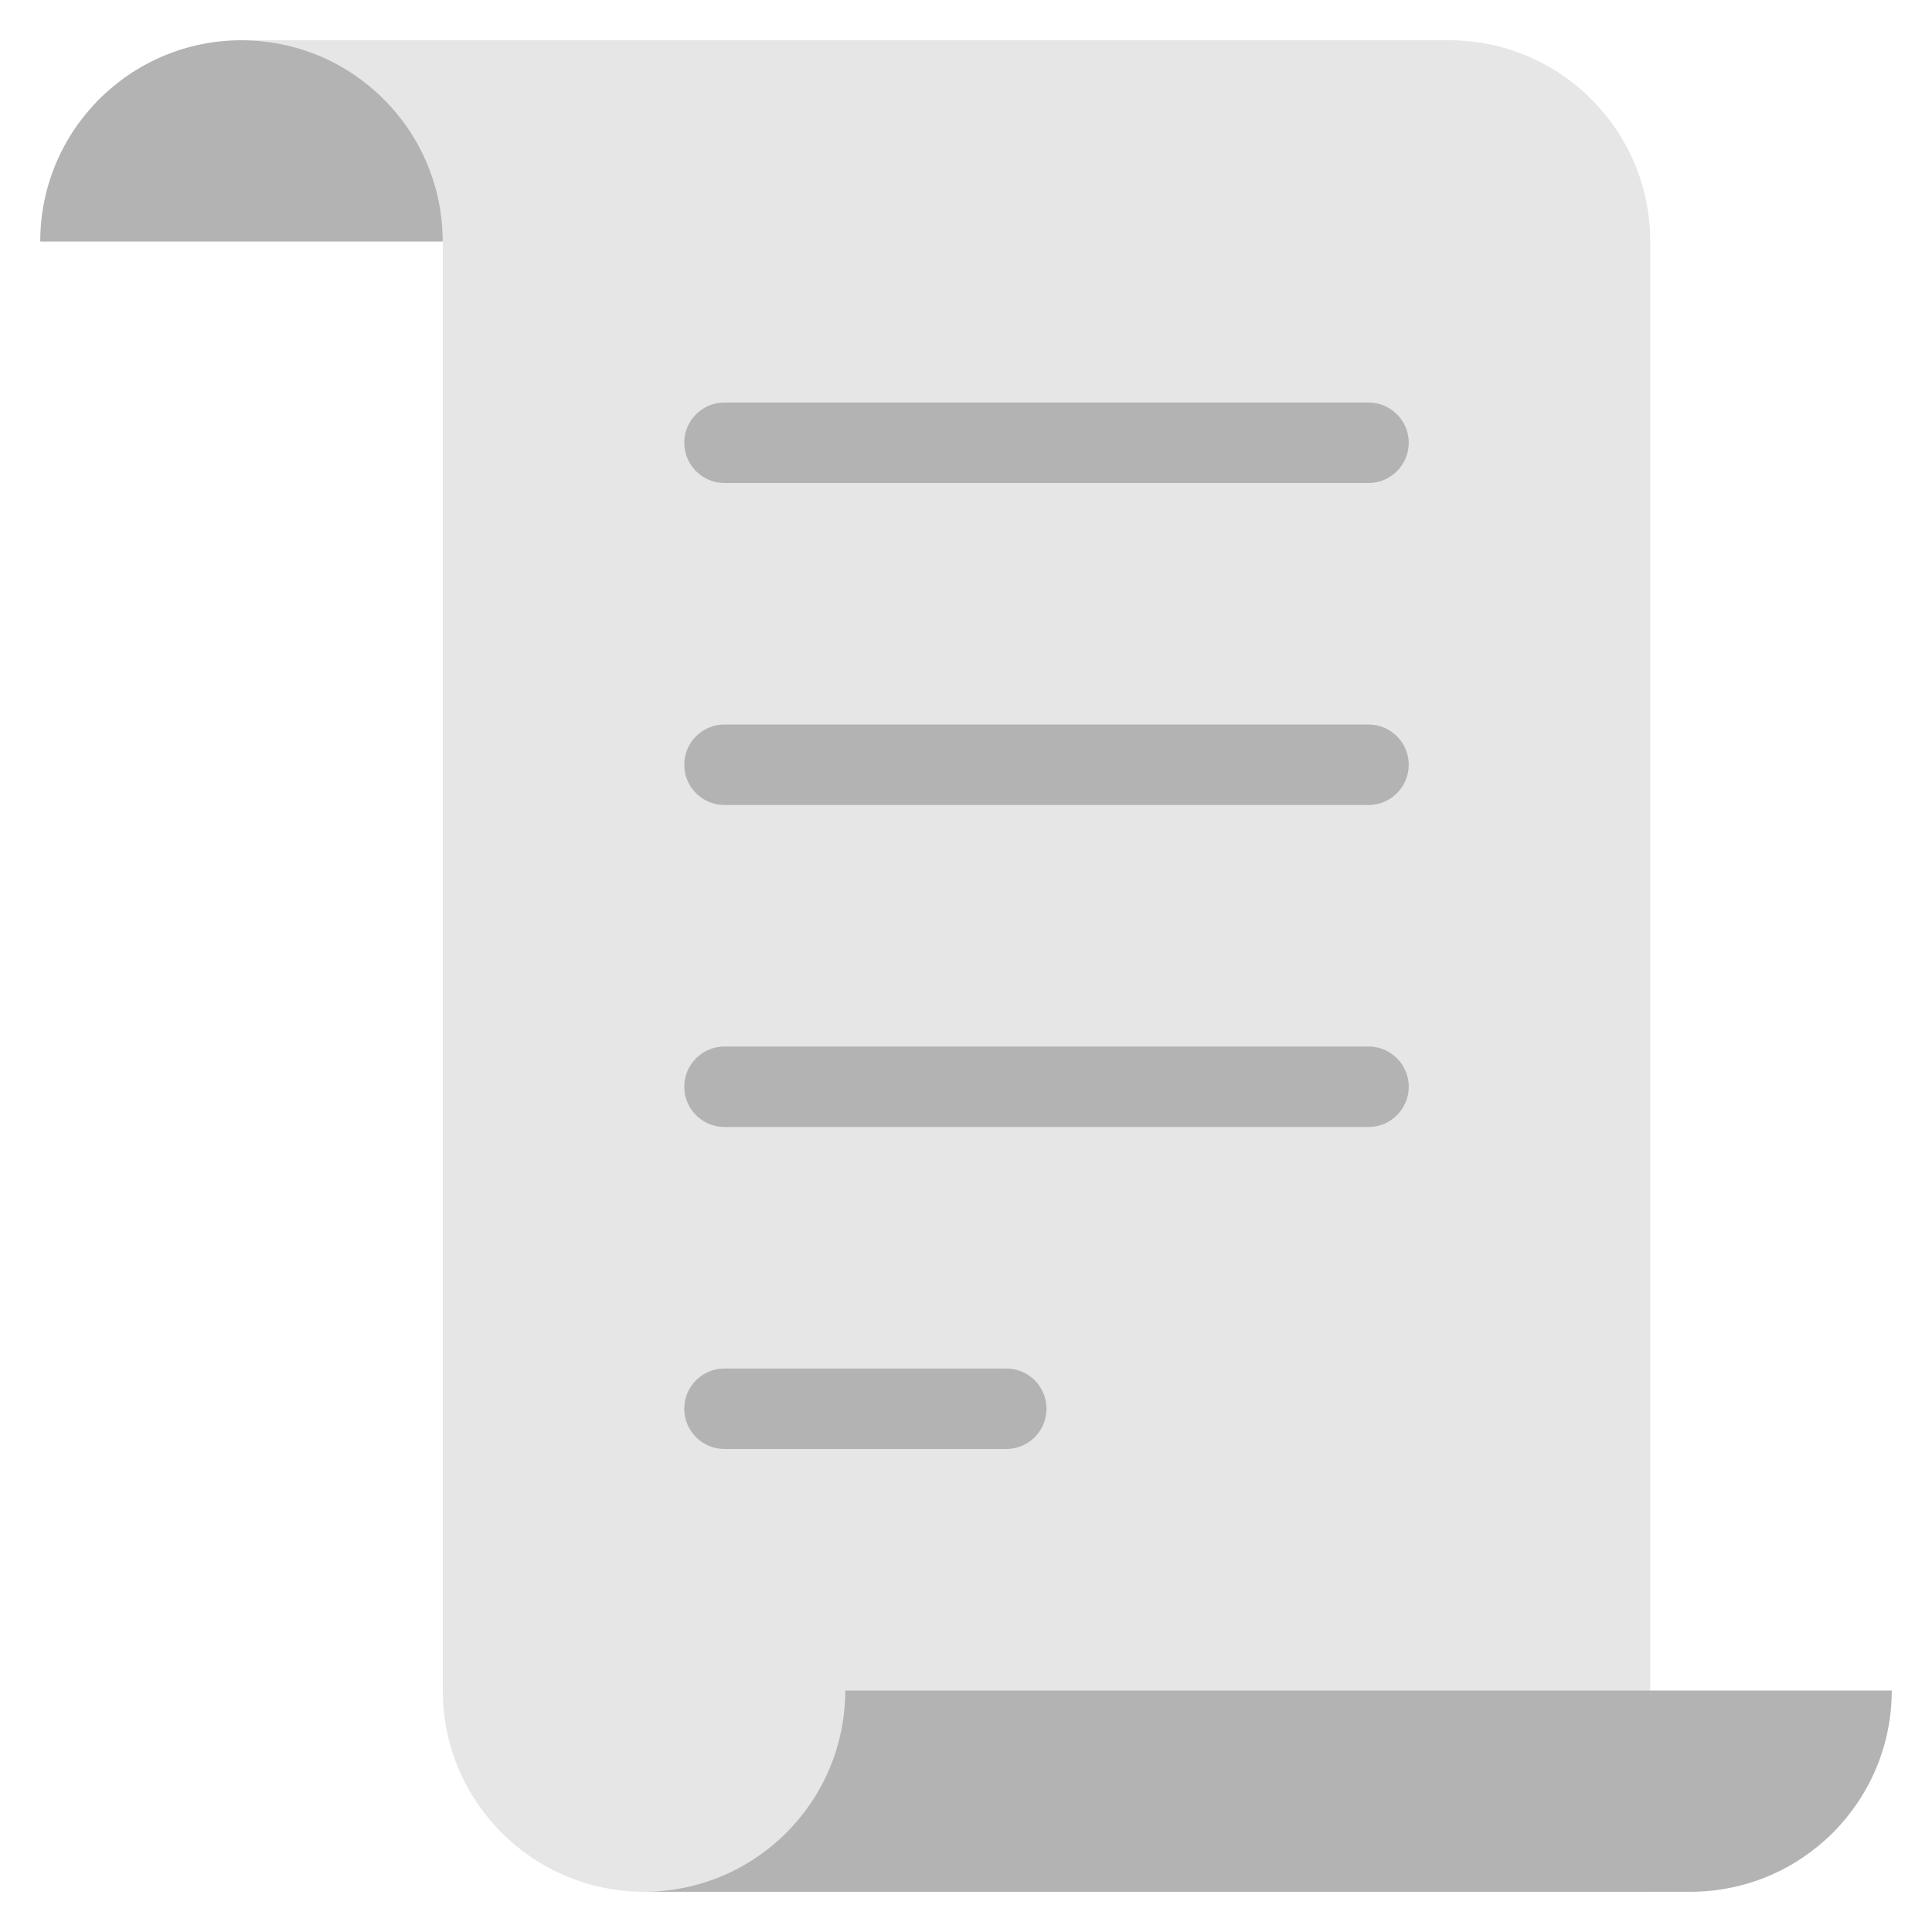
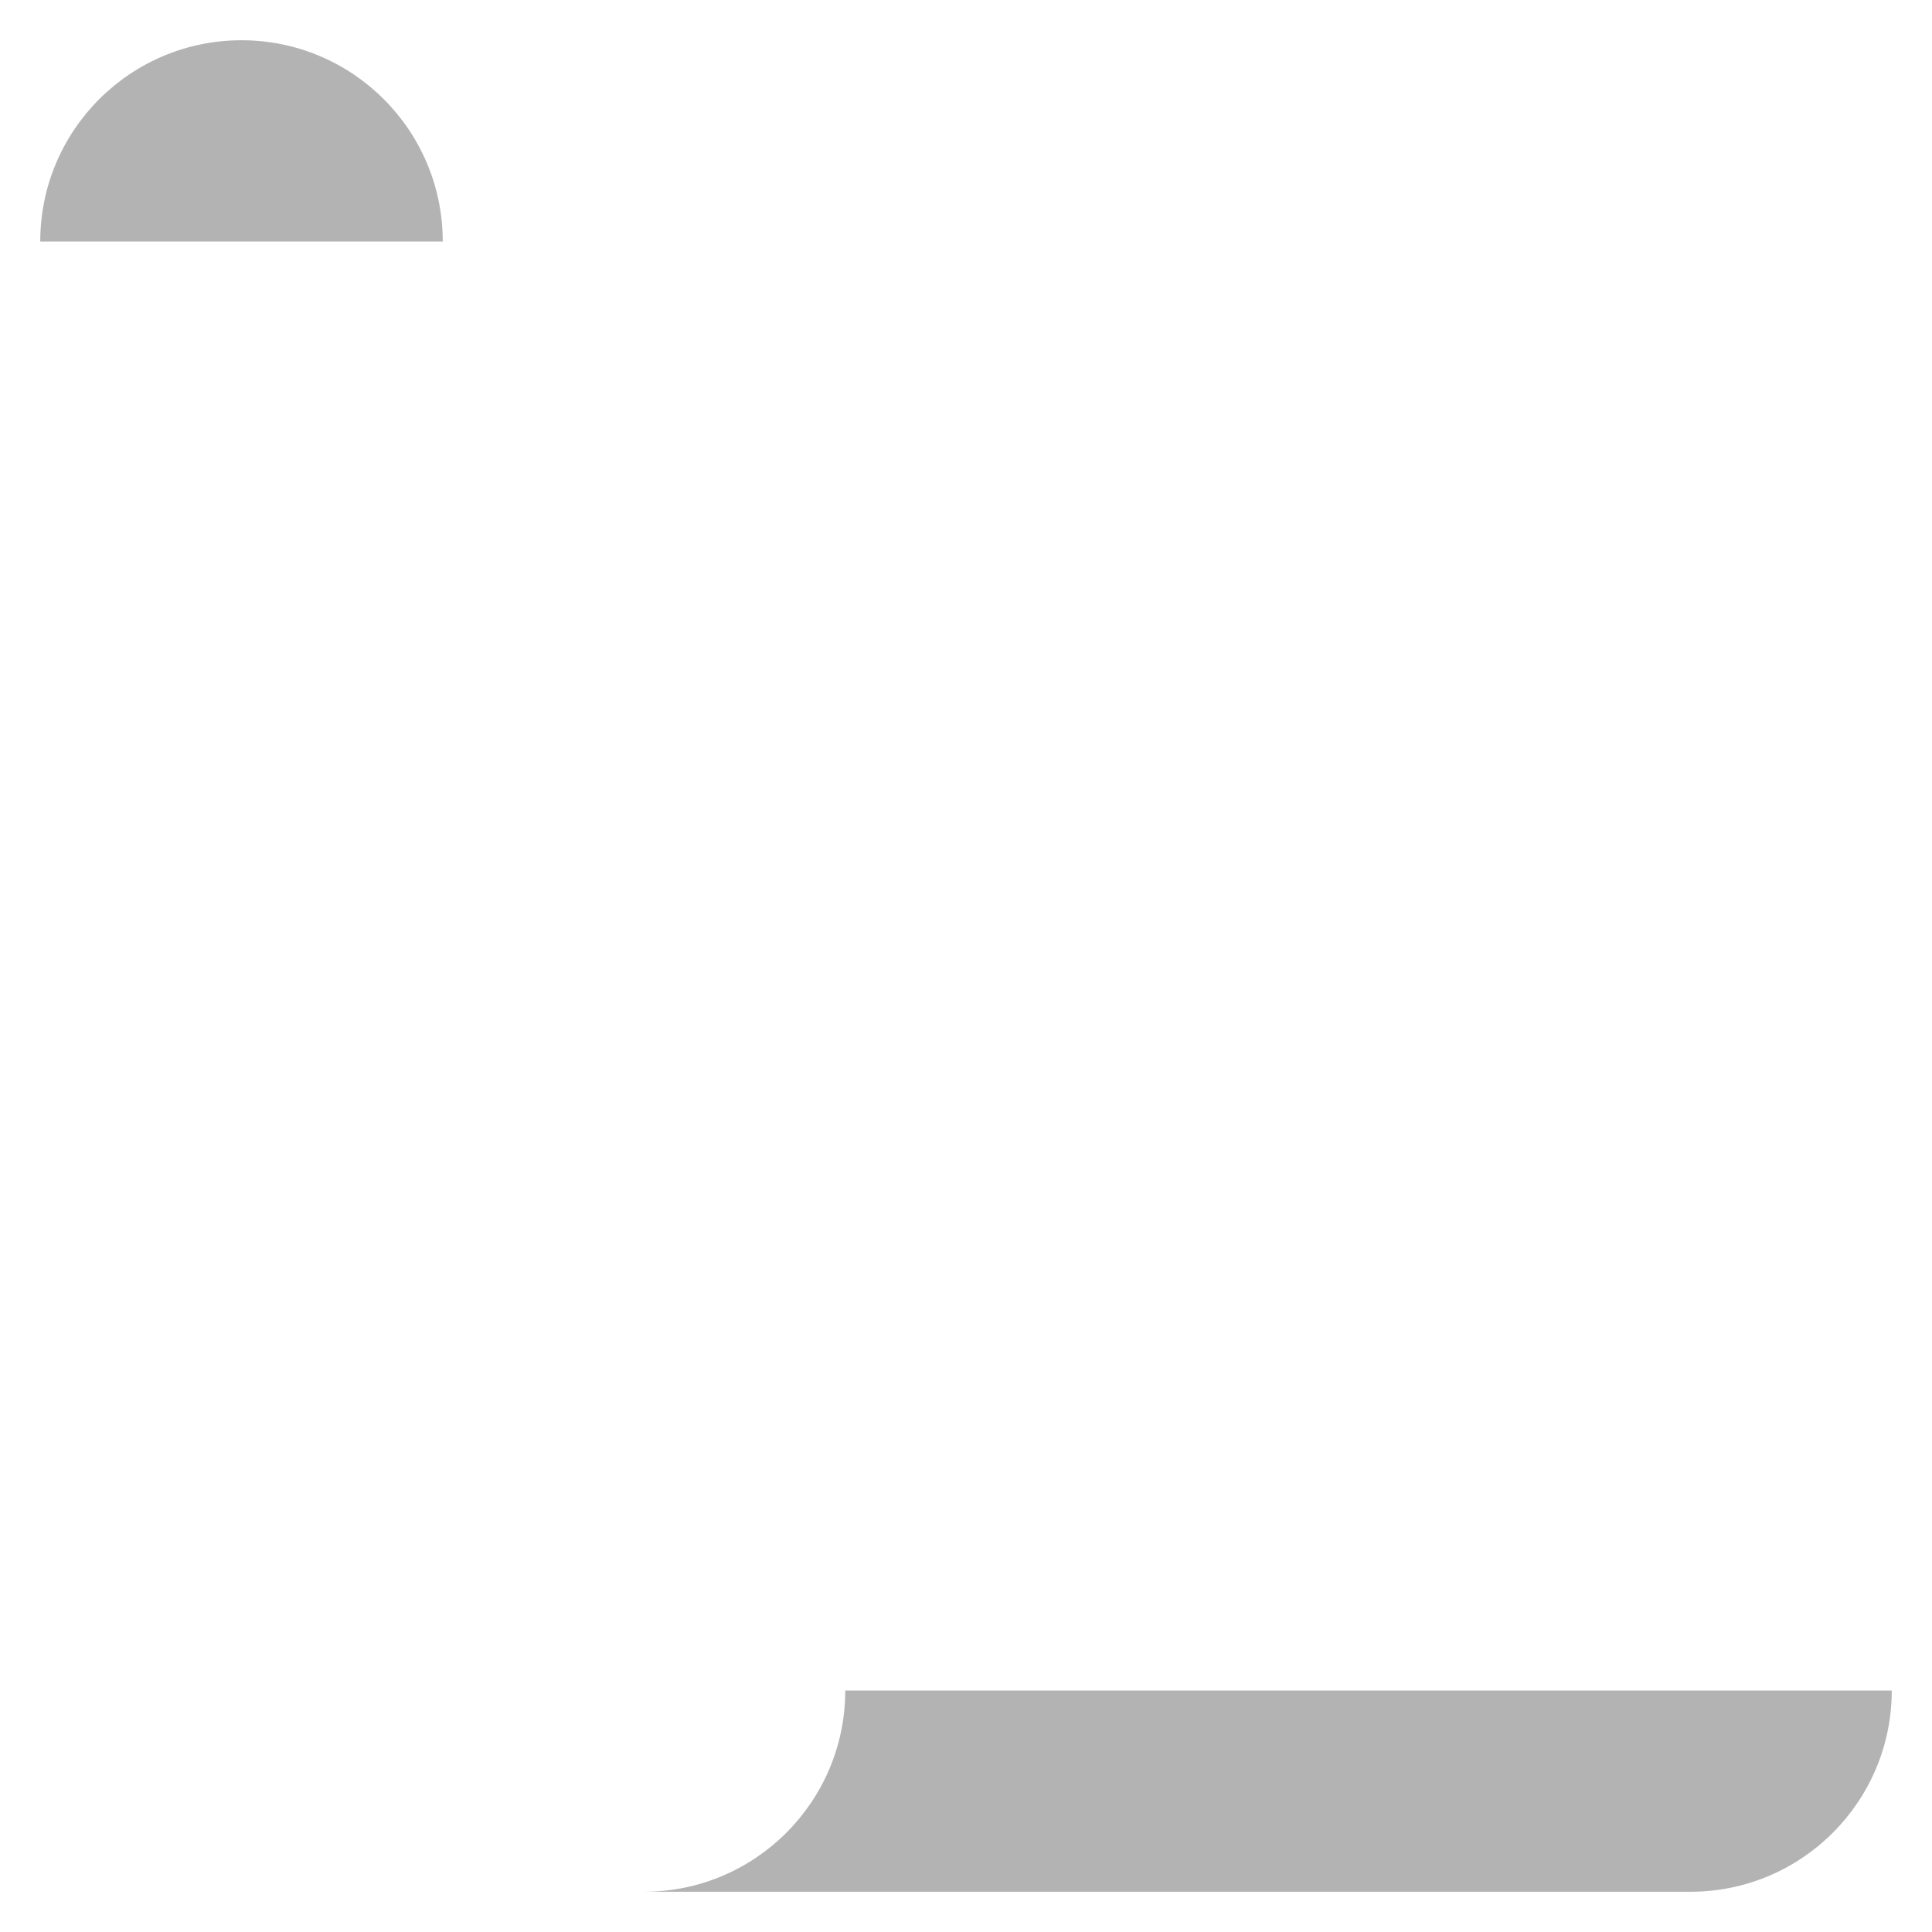
<svg xmlns="http://www.w3.org/2000/svg" viewBox="0 0 48 48" width="48" height="48">
  <g class="nc-icon-wrapper">
-     <path fill="#E6E6E6" d="M36,1H6c2.761,0,5,2.239,5,5v36c0,2.761,2.239,5,5,5h25V6C41,3.239,38.761,1,36,1z" />
-     <path fill="#B3B3B3" d="M34,12H18c-0.552,0-1-0.448-1-1s0.448-1,1-1h16c0.552,0,1,0.448,1,1S34.552,12,34,12z" />
-     <path fill="#B3B3B3" d="M34,20H18c-0.552,0-1-0.448-1-1s0.448-1,1-1h16c0.552,0,1,0.448,1,1S34.552,20,34,20z" />
-     <path fill="#B3B3B3" d="M34,28H18c-0.552,0-1-0.448-1-1s0.448-1,1-1h16c0.552,0,1,0.448,1,1S34.552,28,34,28z" />
-     <path fill="#B3B3B3" d="M25,36h-7c-0.552,0-1-0.448-1-1s0.448-1,1-1h7c0.552,0,1,0.448,1,1S25.552,36,25,36z" />
    <path fill="#B3B3B3" d="M6,1C3.239,1,1,3.239,1,6h10C11,3.239,8.761,1,6,1z" />
    <path fill="#B3B3B3" d="M21,42c0,2.761-2.239,5-5,5h26c2.761,0,5-2.239,5-5H21z" />
  </g>
</svg>